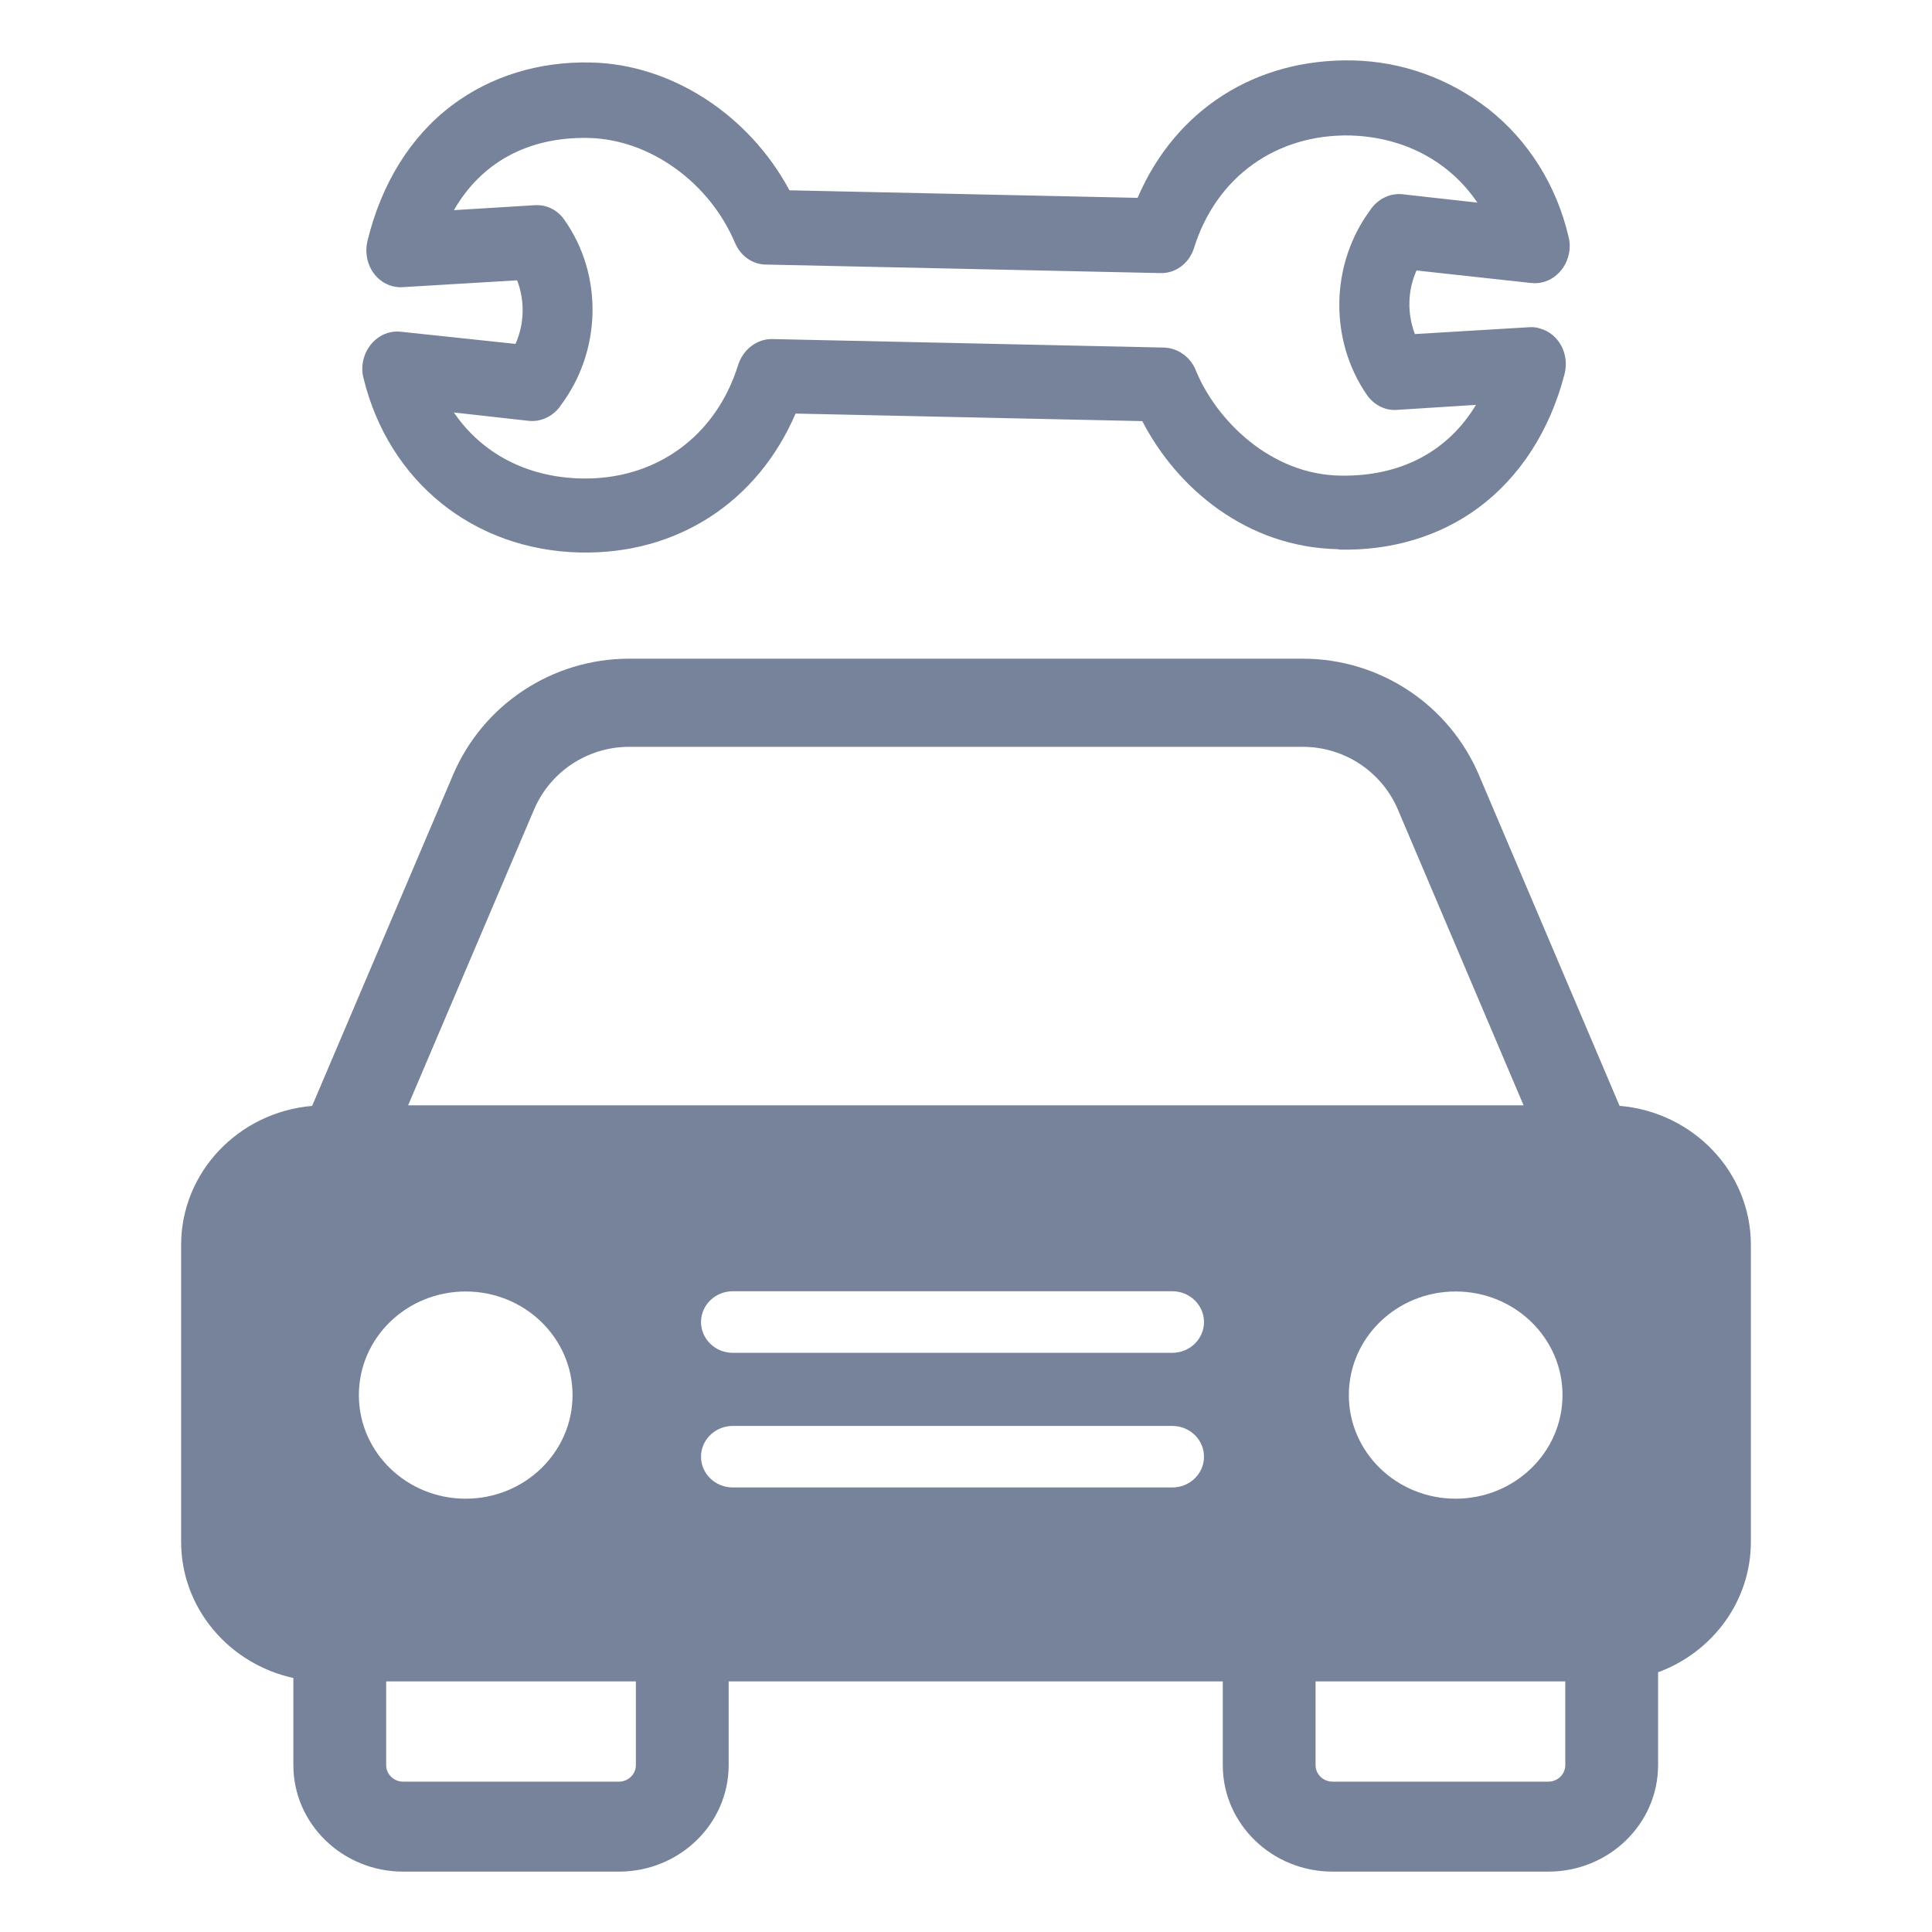
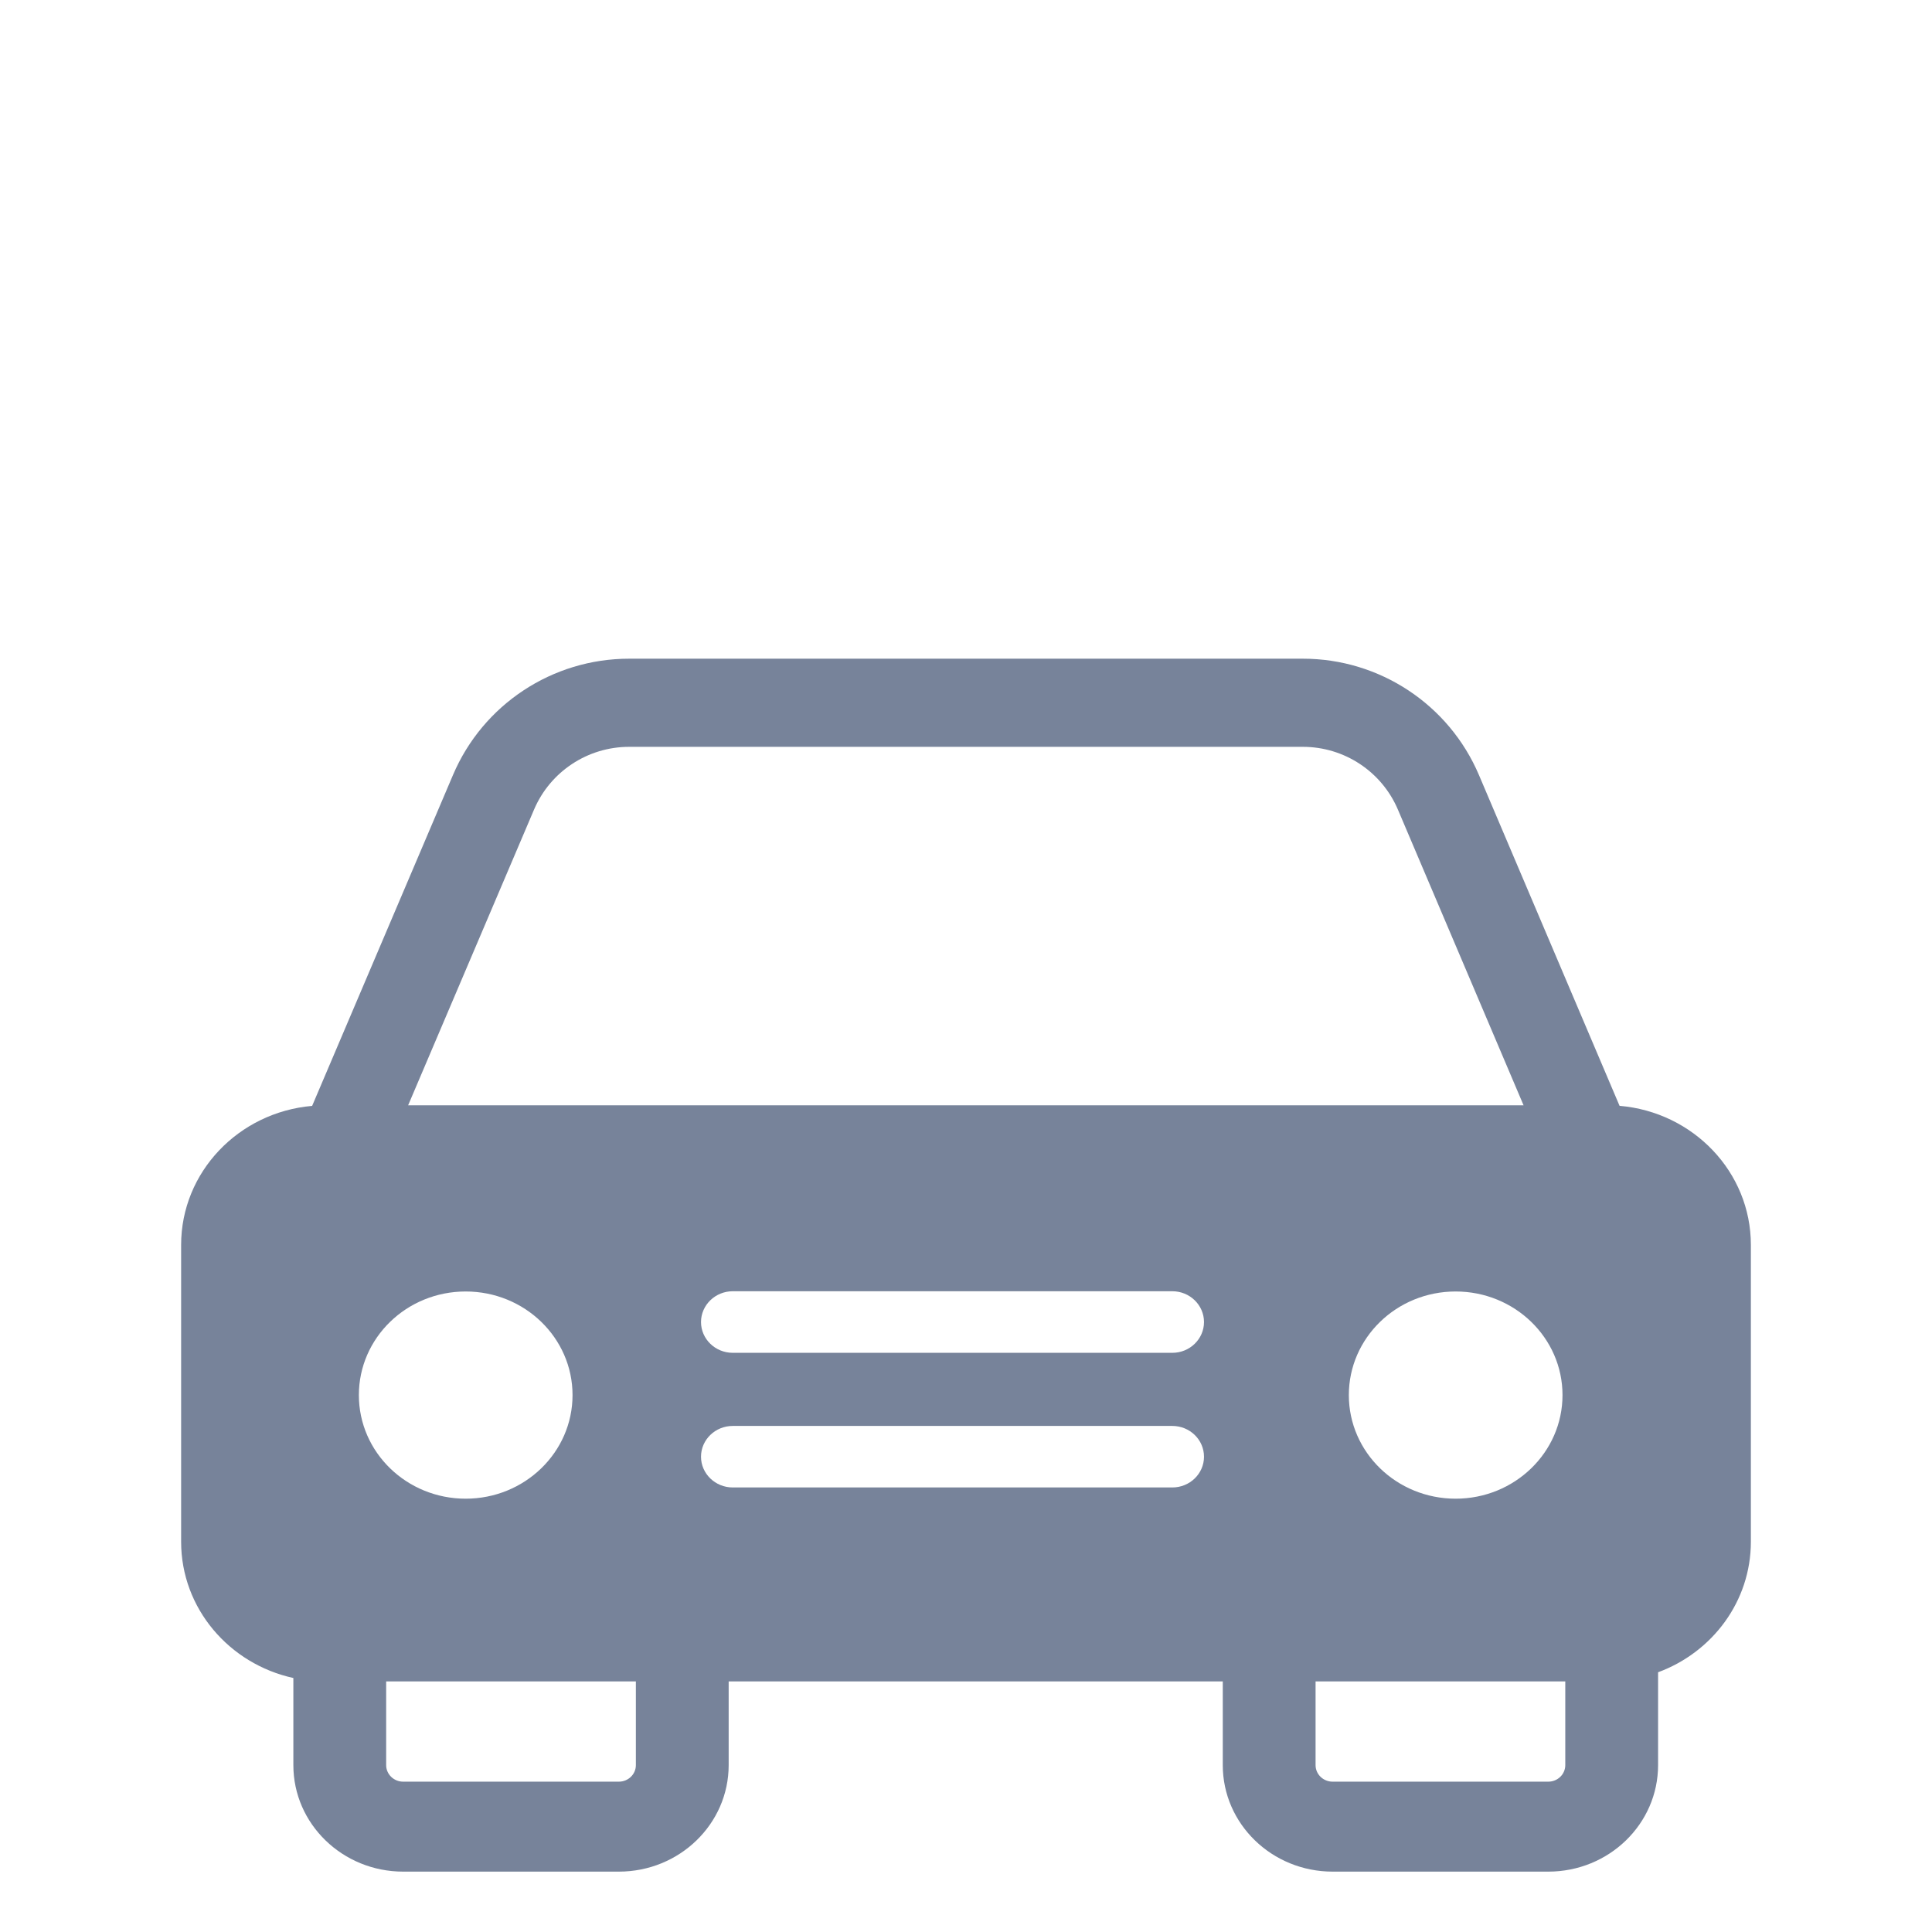
<svg xmlns="http://www.w3.org/2000/svg" width="32" height="32" viewBox="0 0 32 32" fill="none">
  <path fill-rule="evenodd" clip-rule="evenodd" d="M10.42 12.37C9.733 12.37 9.114 12.78 8.846 13.408L6.76 18.307H25.235L23.154 13.41C22.886 12.78 22.266 12.37 21.58 12.37H18.425H17.318H17.019H13.575H10.42ZM17.019 10.91H13.575H10.42C9.15 10.91 8 11.667 7.503 12.836L5.17 18.317C3.953 18.422 3 19.413 3 20.62V25.536C3 26.638 3.795 27.56 4.859 27.793V29.236C4.859 30.21 5.674 31 6.678 31H10.25C11.254 31 12.069 30.21 12.069 29.236V27.849H20.253V29.236C20.253 30.21 21.068 31 22.073 31H25.644C26.649 31 27.463 30.21 27.463 29.236V27.698C28.361 27.367 29 26.524 29 25.536V20.62C29 19.411 28.044 18.419 26.825 18.316L24.497 12.839C24 11.669 22.851 10.91 21.58 10.91H18.425H17.318H17.019ZM10.532 27.849H6.396V29.236C6.396 29.387 6.522 29.51 6.678 29.51H10.25C10.406 29.51 10.532 29.387 10.532 29.236V27.849ZM21.79 29.236V27.849H25.926V29.236C25.926 29.387 25.8 29.51 25.644 29.51H22.073C21.916 29.51 21.79 29.387 21.79 29.236ZM25.88 23.107C25.88 24.055 25.087 24.823 24.11 24.823C23.133 24.823 22.341 24.055 22.341 23.107C22.341 22.159 23.133 21.391 24.11 21.391C25.087 21.391 25.88 22.159 25.88 23.107ZM7.713 24.823C8.69 24.823 9.483 24.055 9.483 23.107C9.483 22.159 8.69 21.391 7.713 21.391C6.736 21.391 5.944 22.159 5.944 23.107C5.944 24.055 6.736 24.823 7.713 24.823ZM11.611 21.897C11.611 21.616 11.847 21.387 12.137 21.387H19.417C19.707 21.387 19.942 21.616 19.942 21.897C19.942 22.178 19.707 22.407 19.417 22.407H12.137C11.847 22.407 11.611 22.178 11.611 21.897ZM12.137 23.618C11.847 23.618 11.611 23.846 11.611 24.128C11.611 24.409 11.847 24.637 12.137 24.637H19.417C19.707 24.637 19.942 24.409 19.942 24.128C19.942 23.846 19.707 23.618 19.417 23.618H12.137Z" fill="#77839A" />
-   <path fill-rule="evenodd" clip-rule="evenodd" d="M25.996 4.141C25.959 4.479 25.674 4.725 25.357 4.687L23.462 4.48C23.314 4.809 23.305 5.191 23.435 5.533L25.326 5.42C25.39 5.415 25.453 5.422 25.511 5.442C25.821 5.529 25.998 5.865 25.914 6.196C25.67 7.134 25.175 7.899 24.49 8.408C23.852 8.881 23.052 9.122 22.189 9.103C22.184 9.103 22.178 9.101 22.172 9.1C22.166 9.098 22.161 9.097 22.155 9.096C20.656 9.064 19.499 8.096 18.92 6.975L13.177 6.85C12.548 8.315 11.216 9.186 9.607 9.151C7.847 9.112 6.44 7.979 6.021 6.264C6 6.189 5.996 6.115 6.004 6.042C6.041 5.704 6.326 5.457 6.643 5.495L8.538 5.696C8.686 5.367 8.696 4.985 8.565 4.643L6.674 4.756C6.616 4.761 6.558 4.754 6.501 4.74C6.19 4.66 6.008 4.323 6.086 3.992C6.319 3.036 6.803 2.258 7.488 1.743C8.126 1.264 8.92 1.016 9.788 1.035C11.126 1.064 12.407 1.905 13.076 3.152L18.842 3.277C19.471 1.812 20.802 0.966 22.411 1.001C23.222 1.019 24.002 1.3 24.655 1.807C25.314 2.327 25.781 3.07 25.979 3.918C26 3.993 26.004 4.067 25.996 4.141ZM23.136 6.789C22.939 6.803 22.756 6.707 22.638 6.538C22.008 5.619 22.034 4.362 22.706 3.465L22.718 3.447C22.844 3.283 23.038 3.195 23.234 3.218L24.47 3.356C24.013 2.68 23.264 2.27 22.367 2.244C21.14 2.218 20.143 2.929 19.776 4.11C19.694 4.367 19.464 4.535 19.209 4.523L12.691 4.382C12.47 4.383 12.271 4.243 12.178 4.032C11.753 3.018 10.758 2.307 9.75 2.285C8.749 2.263 7.973 2.69 7.518 3.481L8.853 3.399C9.05 3.385 9.233 3.475 9.35 3.644C9.993 4.557 9.966 5.819 9.282 6.722L9.27 6.741C9.144 6.904 8.951 6.992 8.754 6.97L7.518 6.832C7.976 7.507 8.724 7.905 9.627 7.925C10.86 7.952 11.858 7.228 12.225 6.047C12.307 5.79 12.537 5.61 12.792 5.616L19.287 5.757C19.513 5.768 19.718 5.914 19.805 6.131C20.142 6.958 21.046 7.865 22.21 7.878C23.2 7.893 23.981 7.479 24.447 6.706L23.136 6.789Z" fill="#77839A" />
</svg>